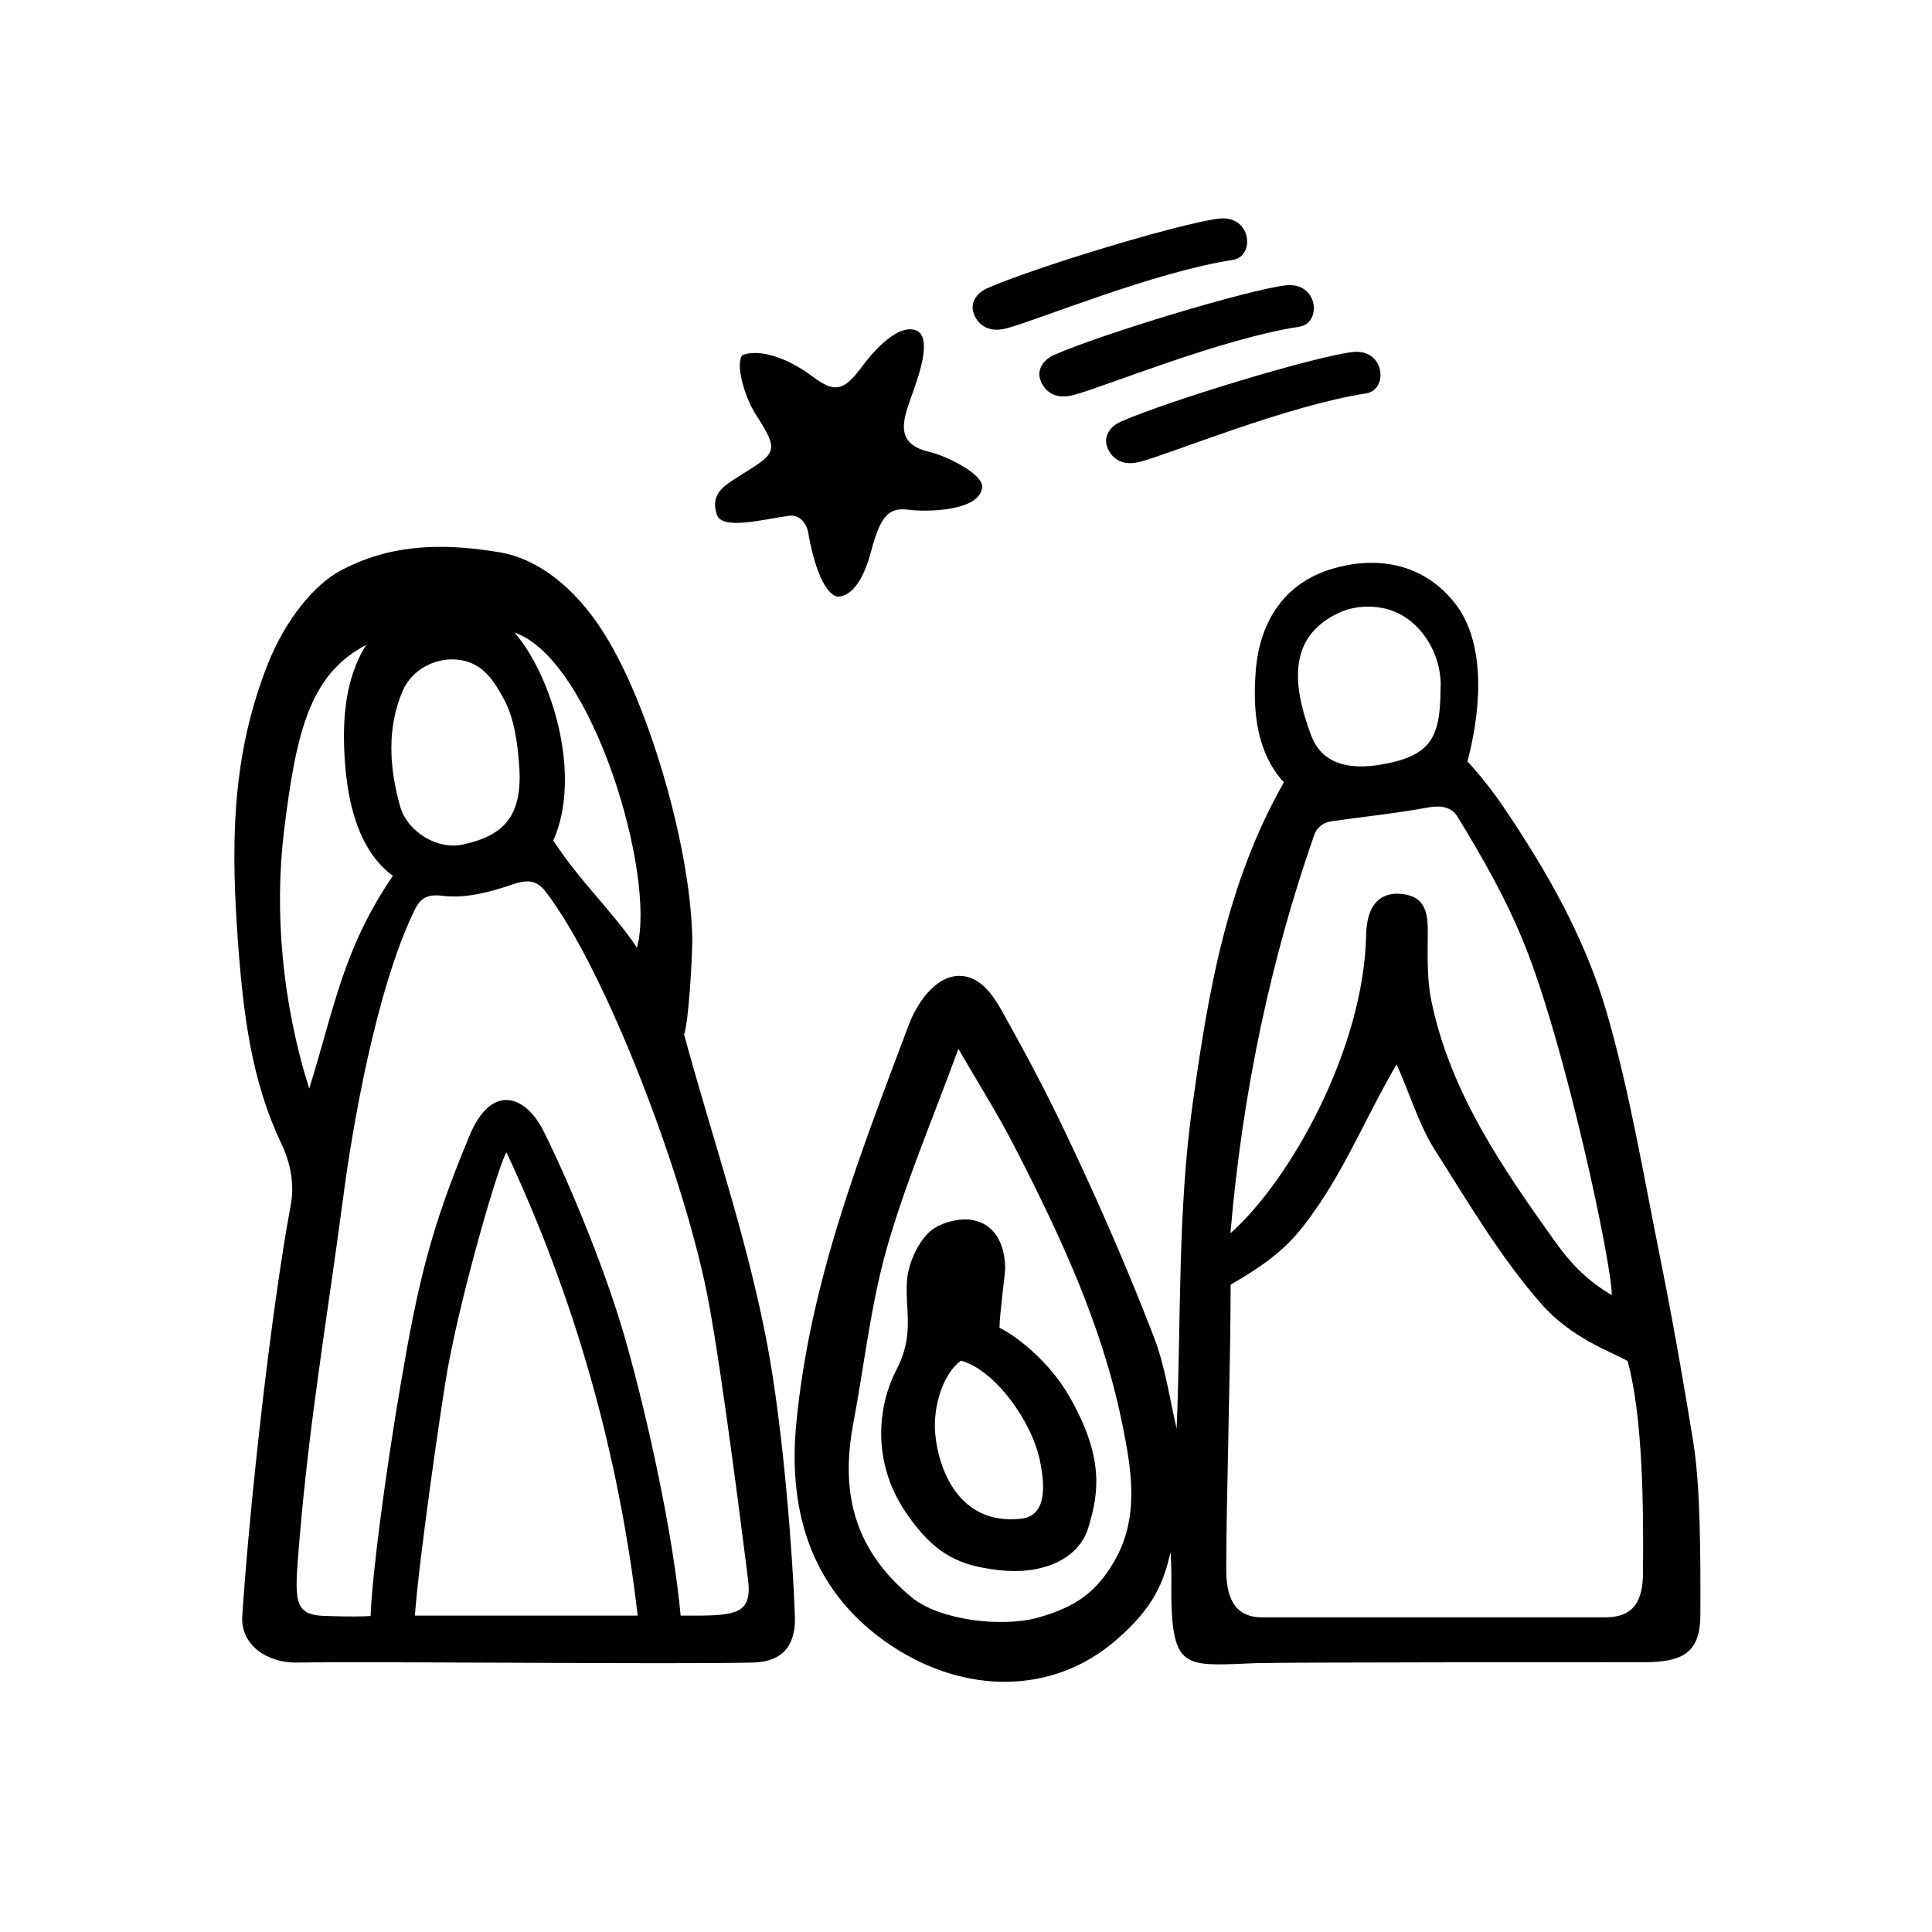
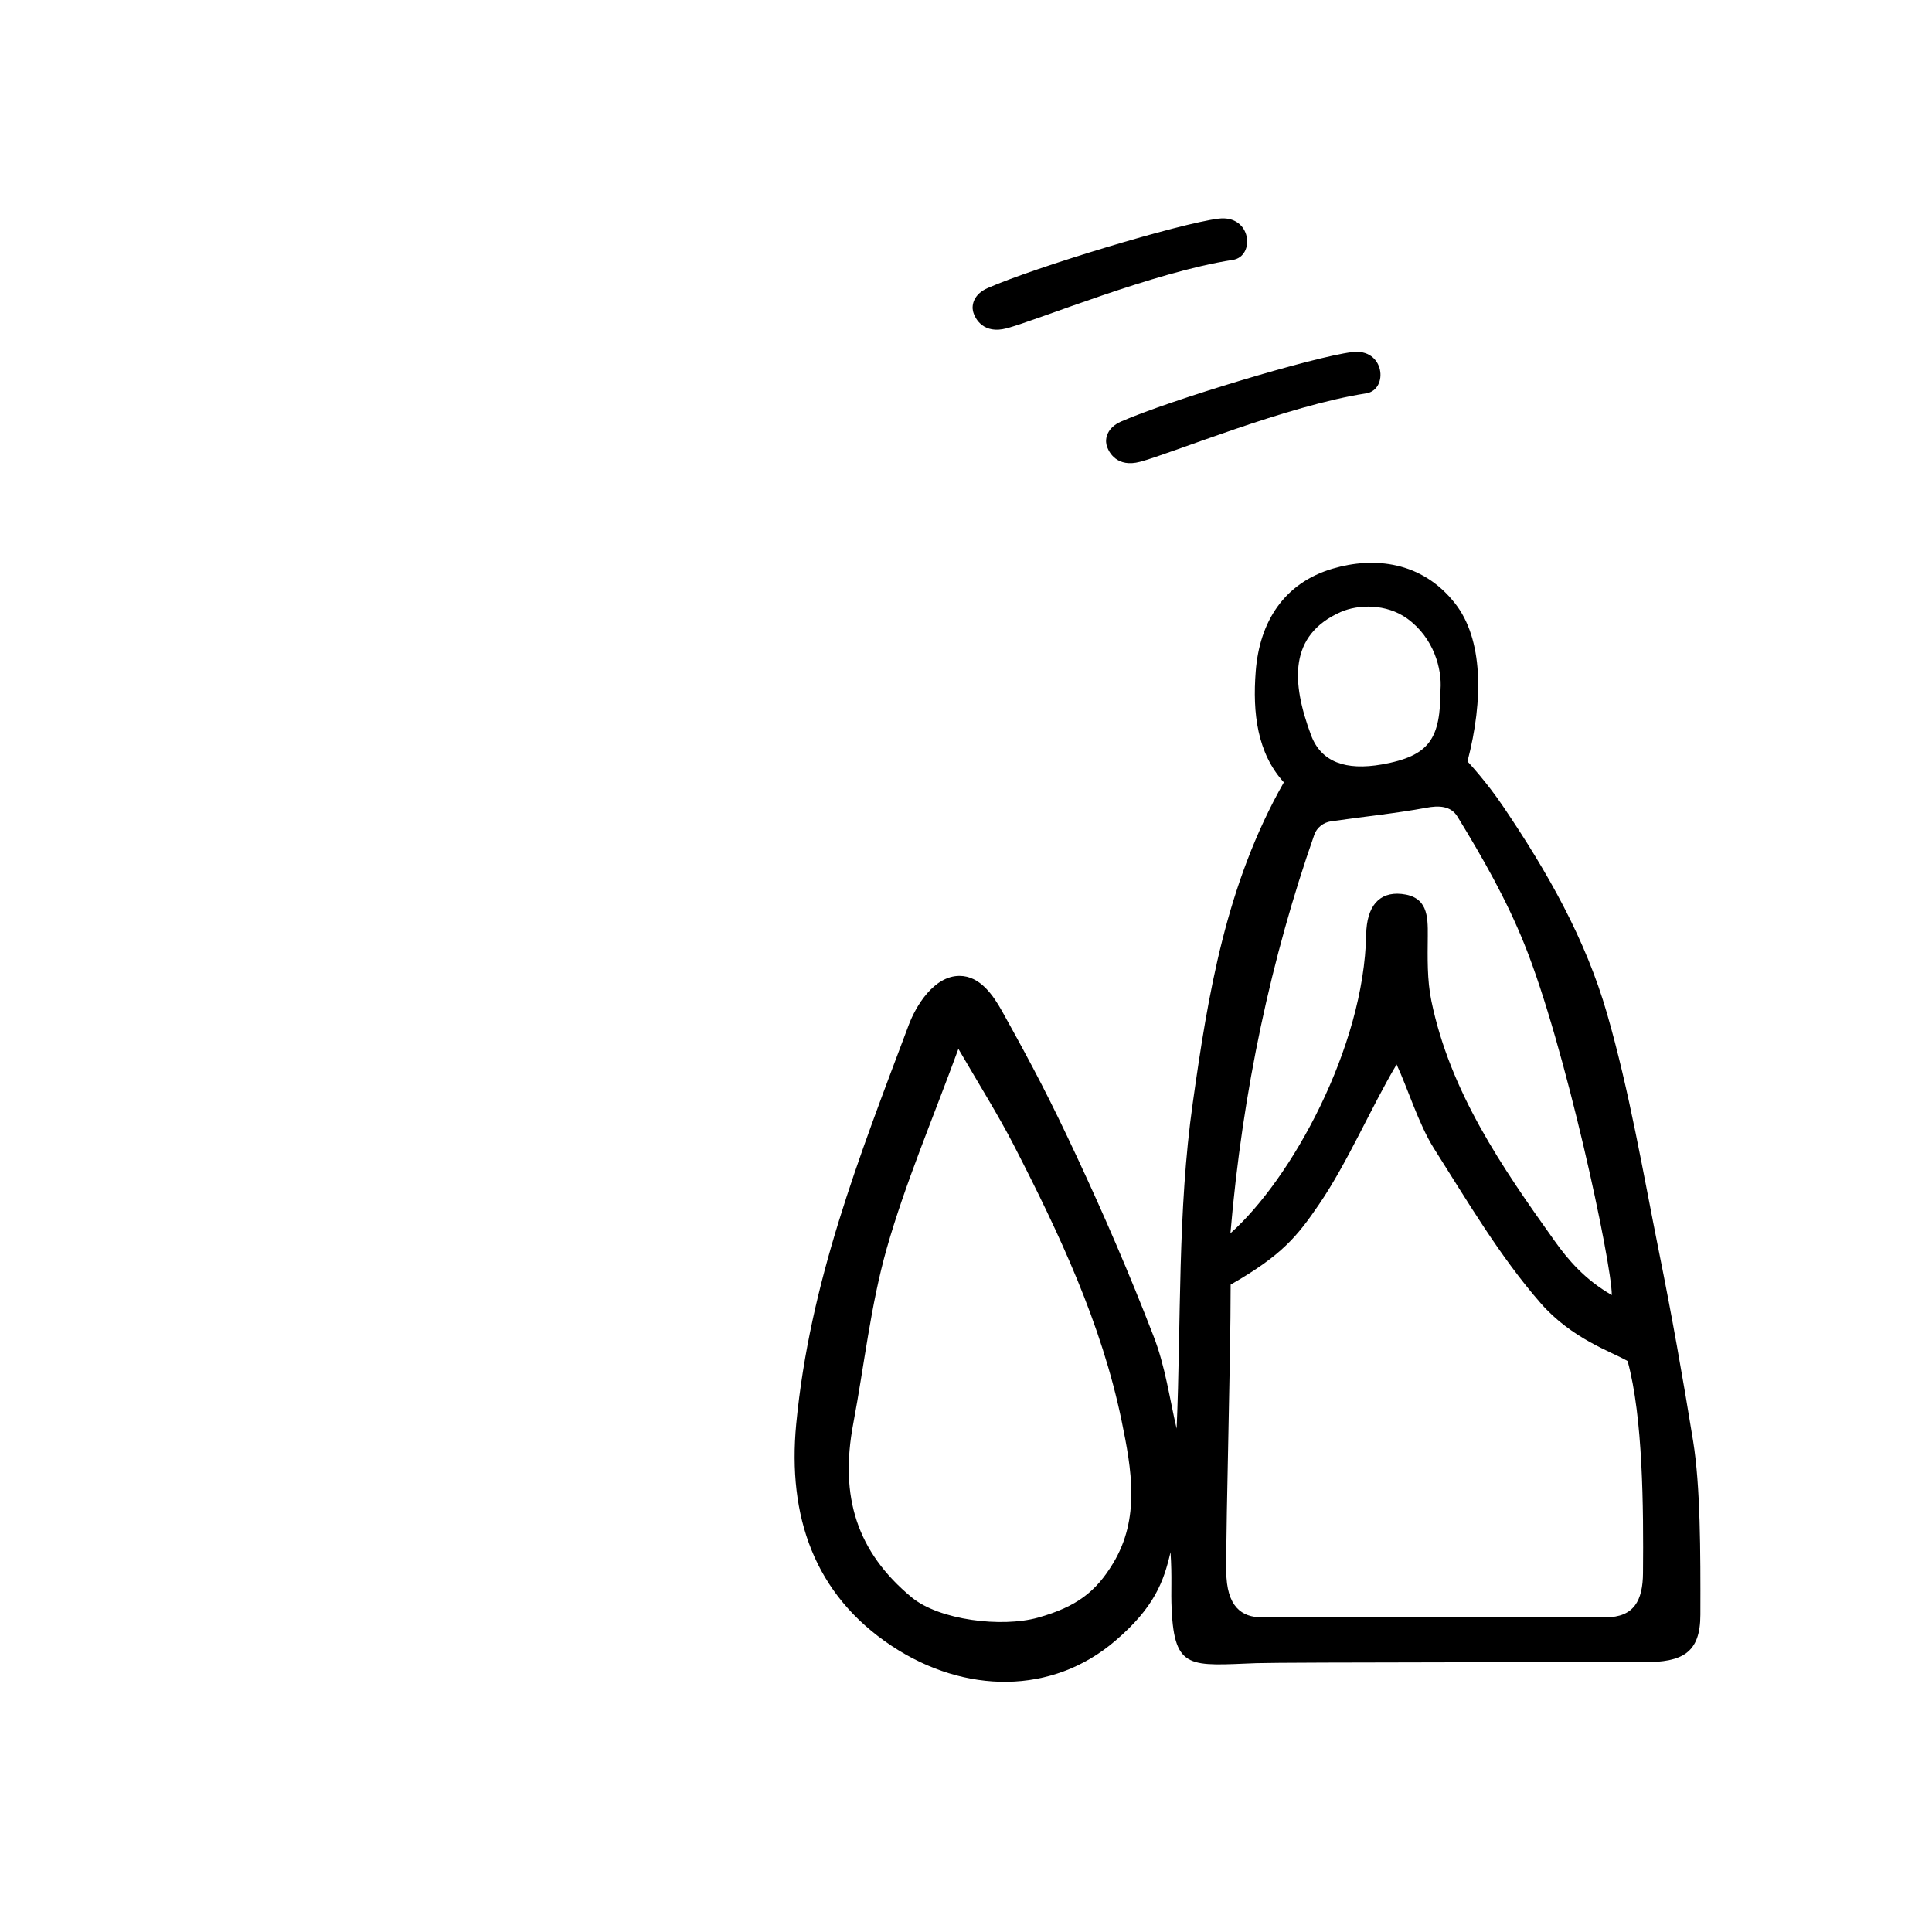
<svg xmlns="http://www.w3.org/2000/svg" fill="#000000" width="800px" height="800px" version="1.1" viewBox="144 144 512 512">
  <g>
    <path d="m455.82 522.57c1.211-28.215 0.203-57.637 4.281-86.301 4.031-28.668 8.766-57.887 24.133-84.941-7.055-7.758-8.312-18.391-7.457-29.371 1.008-13.25 7.559-23.477 20.402-27.258 10.934-3.223 23.629-1.965 32.395 9.168 7.457 9.422 7.609 25.543 3.324 41.918 0 0 4.988 5.289 9.523 12.043 11.688 17.281 21.766 35.016 27.457 54.766 5.945 20.656 9.523 41.969 13.754 63.078 3.375 16.676 6.348 33.453 9.07 50.281 1.914 11.84 1.965 28.969 1.914 45.949 0 10.176-4.785 12.594-14.914 12.594-7.758 0-95.523 0-102.68 0.25-17.531 0.656-21.766 1.914-22.52-14.258-0.25-5.09 0.152-8.16-0.301-15.164-1.762 7.707-4.231 14.609-14.609 23.477-16.727 14.359-39.902 14.207-59.246 1.41-20.605-13.652-27.66-34.461-25.34-58.844 3.629-37.684 16.574-70.484 29.824-105.75 1.863-4.988 6.648-13 13.453-13 5.492 0 8.969 5.238 11.285 9.371 8.465 15.215 12.797 23.578 19.699 38.34 7.305 15.617 14.156 31.488 20.355 47.559 3.219 8.16 4.379 17.078 6.191 24.684zm96.531-33.148c-10.883-12.445-19.445-27.055-28.363-41.109-4.031-6.398-7.004-16.121-9.875-22.219-6.801 11.438-12.898 25.844-20.555 37.082-5.844 8.566-9.926 13.551-23.426 21.262 0 21.664-1.211 59.297-1.16 75.926 0.051 9.473 4.133 12.242 9.422 12.242h91.09c7.609 0 9.875-4.535 9.926-11.738 0.152-17.281 0-41.312-4.082-56.176-4.234-2.473-14.715-5.848-22.977-15.27zm-82.273-18.59c16.121-14.309 35.418-49.273 35.973-79.199 0.152-7.406 3.375-11.336 9.371-10.73 6.852 0.707 7.004 5.742 6.953 11.133-0.051 5.742-0.203 11.637 0.957 17.23 4.988 24.133 18.691 44.031 32.648 63.582 3.578 5.039 8.062 10.277 15.164 14.359 0-8.465-12.395-66.402-23.176-93.004-4.785-11.891-10.984-22.773-17.734-33.805-1.762-2.871-4.938-2.973-8.363-2.316-7.91 1.461-15.922 2.266-25.141 3.578-2.016 0.301-3.777 1.664-4.434 3.578-11.336 32.387-18.992 67.656-22.219 105.59zm-72.094-48.871c-6.902 18.844-14.055 35.57-18.992 52.898-4.281 15.113-5.945 30.934-8.867 46.402-3.68 19.445 1.008 34.059 15.469 46.047 7.305 6.047 23.832 8.062 33.453 5.391 10.379-2.922 15.418-6.953 19.902-14.359 7.254-11.941 4.938-24.938 2.316-37.684-5.34-25.945-16.574-49.777-28.617-73.203-4.086-7.91-8.82-15.465-14.664-25.492zm127.77-95.27c0.402-5.289-1.715-13.652-8.867-18.793-5.543-3.981-13-3.727-17.582-1.715-13.805 6.144-13.098 18.59-7.859 32.648 2.672 7.152 9.219 9.422 18.742 7.758 12.844-2.266 15.516-6.902 15.566-19.898z" />
-     <path d="m325.29 418.14c7.305 26.902 16.676 53.906 21.965 81.77 4.484 23.527 6.902 57.938 7.406 72.395 0.203 6.098-1.863 12.09-11.184 12.293-21.562 0.504-99.504-0.352-120.86 0-7.559 0.102-14.965-4.434-14.41-12.445 1.965-29.625 7.609-80.711 12.898-109.12 0.656-3.477 0.605-9.32-2.418-15.668-7.91-16.676-10.277-33.605-11.84-56.879-1.812-26.602-0.707-48.164 8.16-70.582 4.684-11.789 12.293-20.957 19.246-24.688 12.543-6.648 25.746-7.656 42.523-4.785 8.363 1.461 19.297 7.859 28.414 23.227 11.438 19.246 21.965 55.973 22.27 79.398-0.004 5.039-0.961 21.664-2.168 25.09zm-71.34 154.01h59.047c-5.09-43.73-16.93-84.641-34.762-122.73-1.562 1.562-11.586 35.316-15.617 57.434-1.363 7.406-7.512 49.527-8.668 65.293zm70.43 0c14.508 0.102 19.094 0 17.836-9.723-0.855-6.699-6.5-52.297-10.379-73.152-5.945-32.242-27.105-87.965-43.227-108.97-2.57-3.324-5.141-3.176-9.117-1.812-5.742 1.965-12.191 3.629-18.035 2.922-4.785-0.605-6.246 0.906-7.859 4.332-10.078 21.059-16.273 57.434-18.641 75.52-4.231 31.992-8.969 59.098-11.637 91.289-1.309 15.77-1.715 19.445 6.953 19.699 6.449 0.203 10.027 0.152 11.941 0 0.352-10.531 3.93-37.785 7.961-61.363 4.535-26.652 7.859-41.059 18.238-65.898 5.844-14.055 14.711-10.578 19.297-1.863 4.535 8.664 16.375 35.418 22.418 57.234 5.383 19.191 12.188 49.625 14.25 71.789zm-76.273-196.03c-9.117-6.801-11.891-19.195-12.695-30.129-0.754-10.578-0.152-21.965 5.644-31.086-15.113 7.859-18.59 23.426-21.766 49.121-2.621 21.461-0.555 45.594 6.648 68.469 6.598-21.059 8.918-36.977 22.168-56.375zm33.453-29.625c-0.453-5.894-1.309-12.242-4.031-17.23-2.469-4.484-5.391-9.672-12.09-10.43-5.996-0.707-12.242 2.621-14.66 8.113-4.231 9.672-3.68 20.305-0.754 30.73 1.914 6.75 9.875 11.637 16.676 10.125 10.828-2.363 15.965-7.504 14.859-21.309zm31.234 48.668c5.238-18.941-11.789-76.43-32.445-83.531 9.621 10.984 18.137 37.535 10.277 55.117 7.356 11.234 16.273 19.398 22.168 28.414z" />
-     <path d="m358.23 285.38c-0.453-2.82-2.367-5.09-5.188-4.684-6.902 0.957-17.633 3.828-19.043-0.25-1.812-5.188 1.461-7.457 5.188-9.824 10.328-6.551 11.789-6.449 5.141-16.727-3.023-4.637-5.594-13.703-3.527-15.82 5.543-1.965 13.504 1.863 18.641 5.793 6.195 4.684 8.566 3.273 13.199-2.973 1.562-2.117 8.414-10.883 13.754-9.473 5.039 1.359 0.957 12.344-0.203 15.77-2.266 6.75-6.195 14.207 4.133 16.574 4.383 1.008 14.258 5.844 13.957 9.32-0.555 6.551-15.215 6.602-19.547 5.996-5.594-0.754-7.559 2.316-9.926 11.184-1.812 6.75-4.785 11.84-8.918 11.84-4.137-1.008-6.703-10.984-7.66-16.727z" />
    <path d="m470.68 212.88c-20.957 3.223-51.691 15.973-59.953 18.137-5.945 1.562-8.312-2.316-8.867-4.535-0.402-1.715 0.203-4.535 3.879-6.144 12.746-5.594 50.934-17.129 61.164-18.391 8.816-1.105 9.824 10.027 3.777 10.934z" />
-     <path d="m408.87 495.88c4.684 2.215 13.301 9.168 18.34 17.887 9.422 16.273 8.062 25.797 5.188 35.117-2.621 8.566-12.543 12.496-23.527 11.234-10.125-1.16-16.93-3.68-24.789-15.266-9.621-14.156-7.004-29.27-2.57-37.734 4.887-9.32 2.367-15.516 2.82-23.375 0.25-4.484 2.519-9.773 5.644-12.949 2.57-2.621 8.012-4.133 11.688-3.477 6.047 1.059 8.566 6.398 8.715 12.496 0.102 1.254-1.461 12.035-1.508 16.066zm-17.031 28.062c0.805 9.07 6.098 24.434 22.824 22.52 7.559-0.855 5.793-10.781 5.039-14.812-1.965-10.68-11.992-24.637-21.059-27.055-4.586 3.324-7.457 11.891-6.805 19.348z" />
    <path d="m506.05 248.25c-20.957 3.223-51.691 15.973-59.953 18.137-5.945 1.562-8.312-2.316-8.867-4.535-0.402-1.715 0.203-4.535 3.879-6.144 12.746-5.594 50.934-17.129 61.164-18.391 8.766-1.156 9.773 9.977 3.777 10.934z" />
-     <path d="m488.37 230.57c-20.957 3.223-51.691 15.973-59.953 18.137-5.945 1.562-8.312-2.316-8.867-4.535-0.402-1.715 0.203-4.535 3.879-6.144 12.746-5.594 50.934-17.129 61.164-18.391 8.766-1.105 9.824 9.977 3.777 10.934z" />
  </g>
</svg>